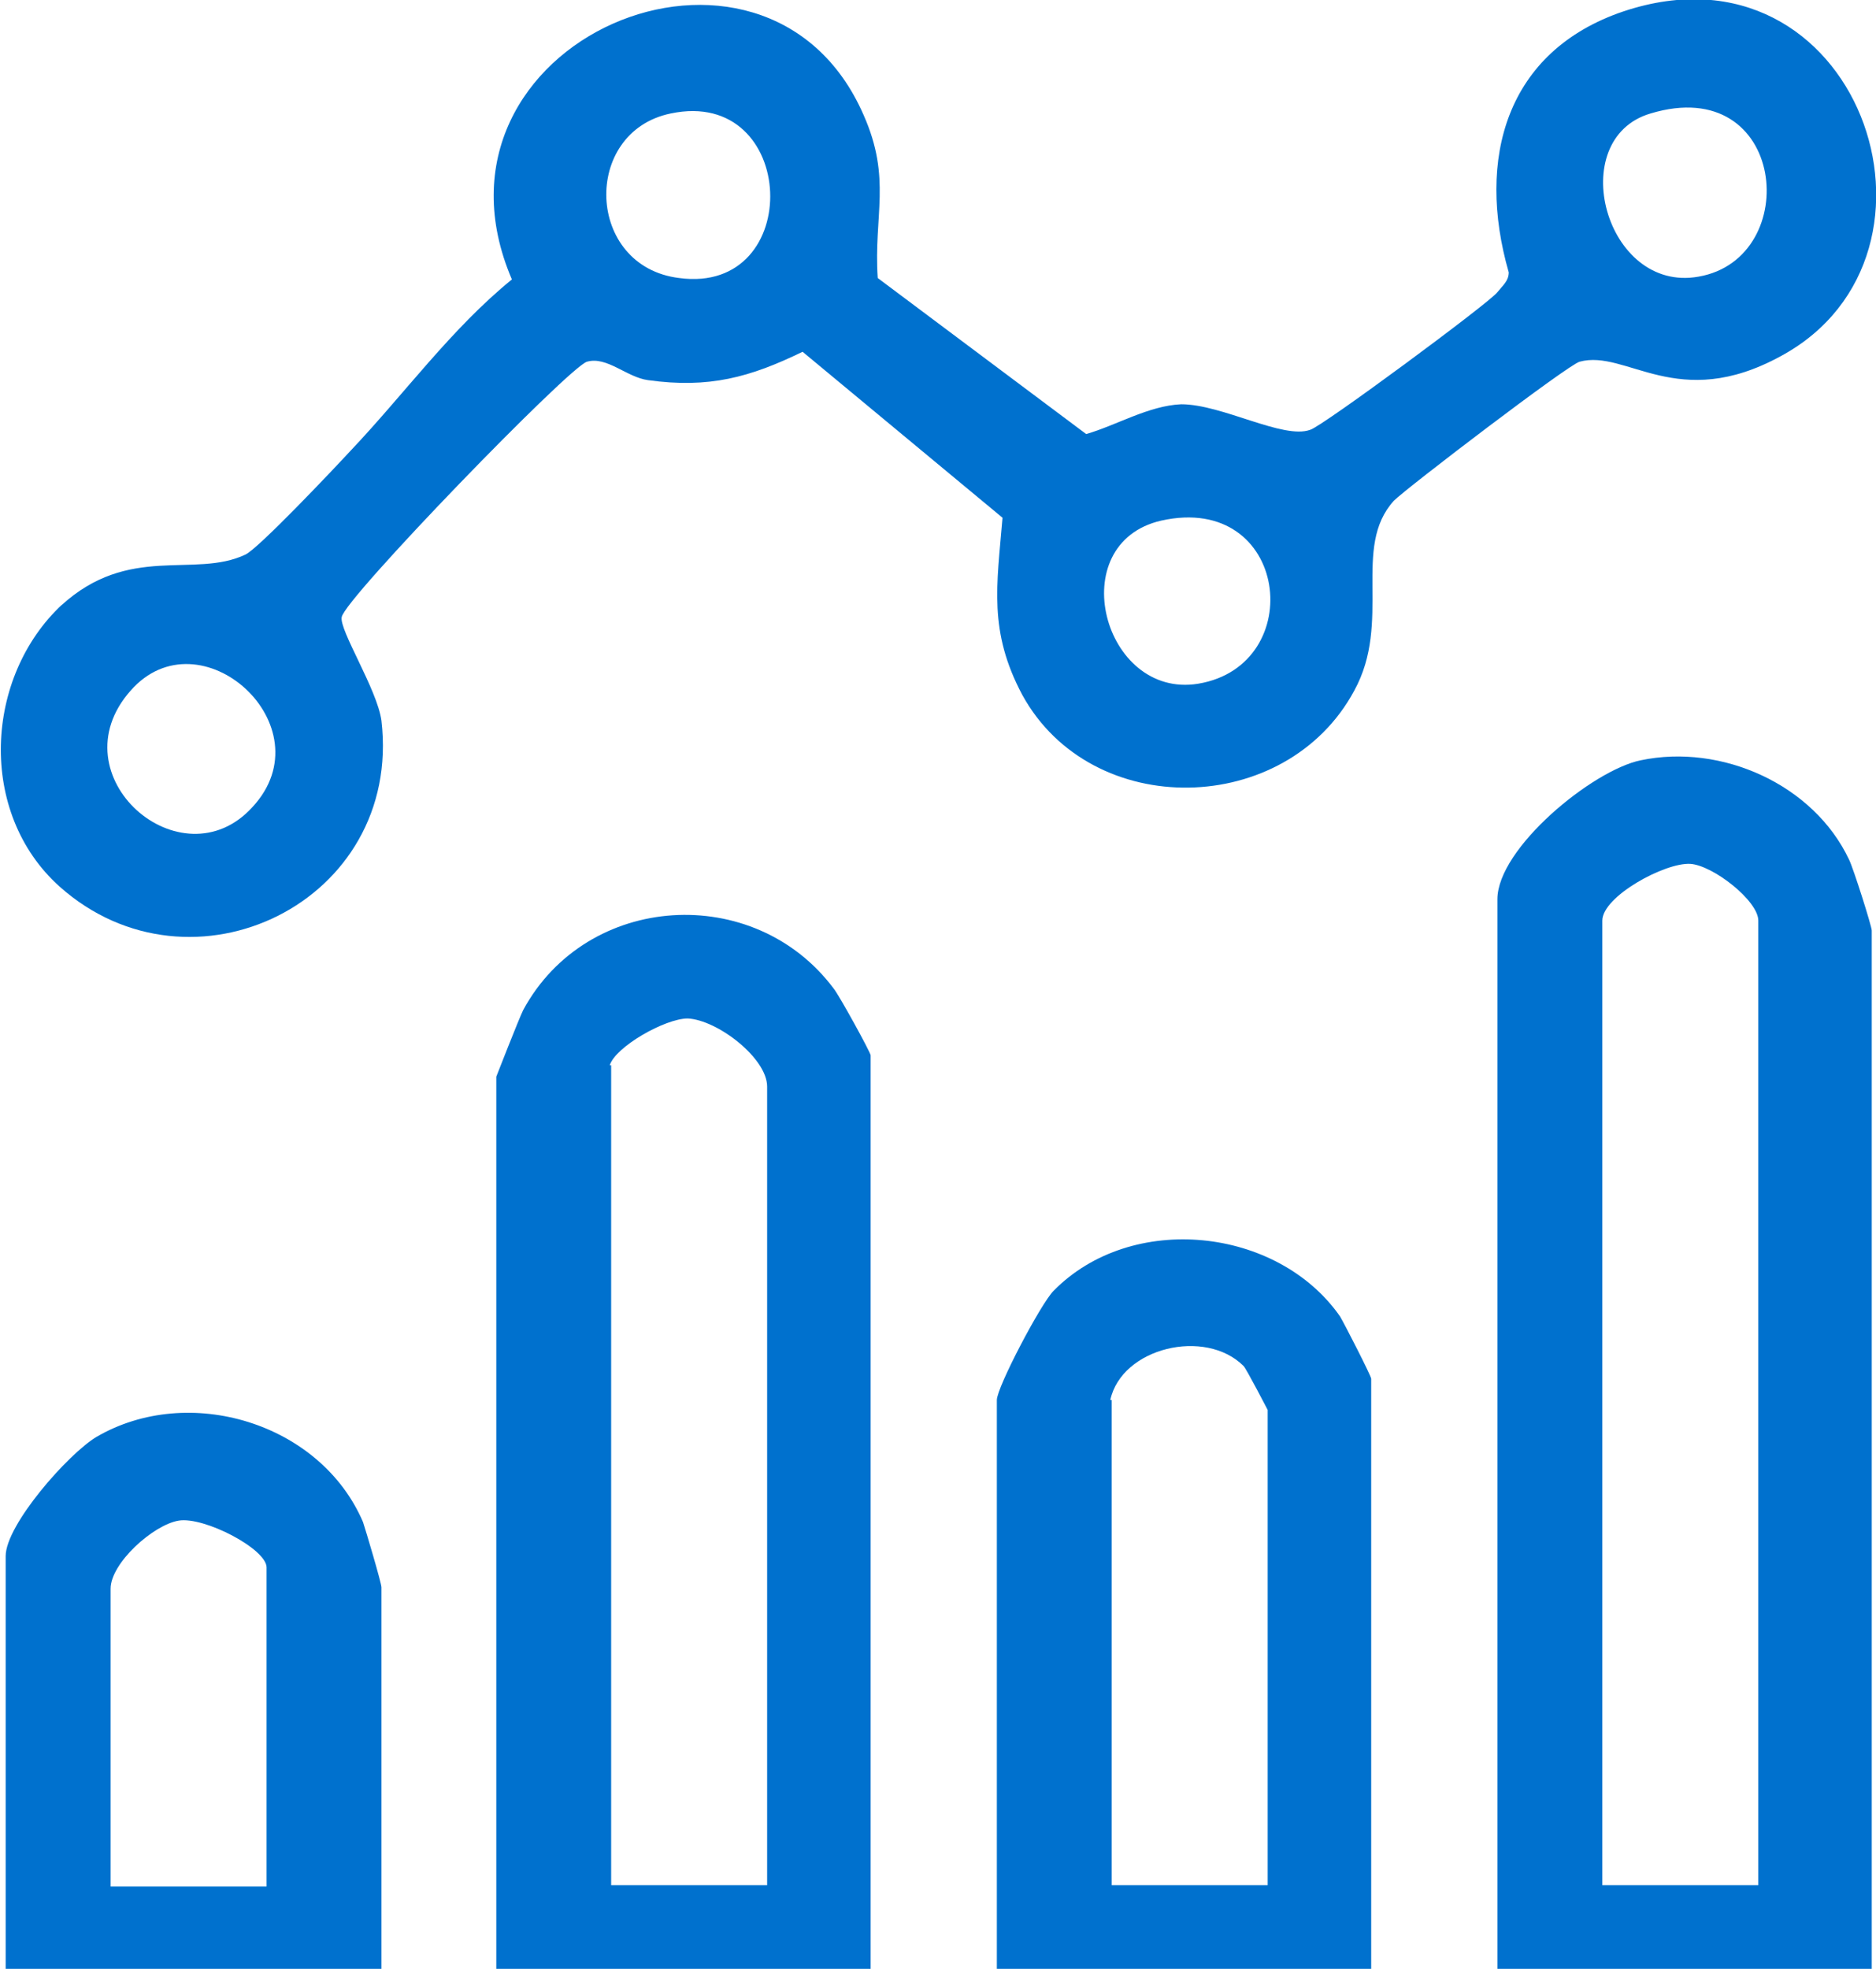
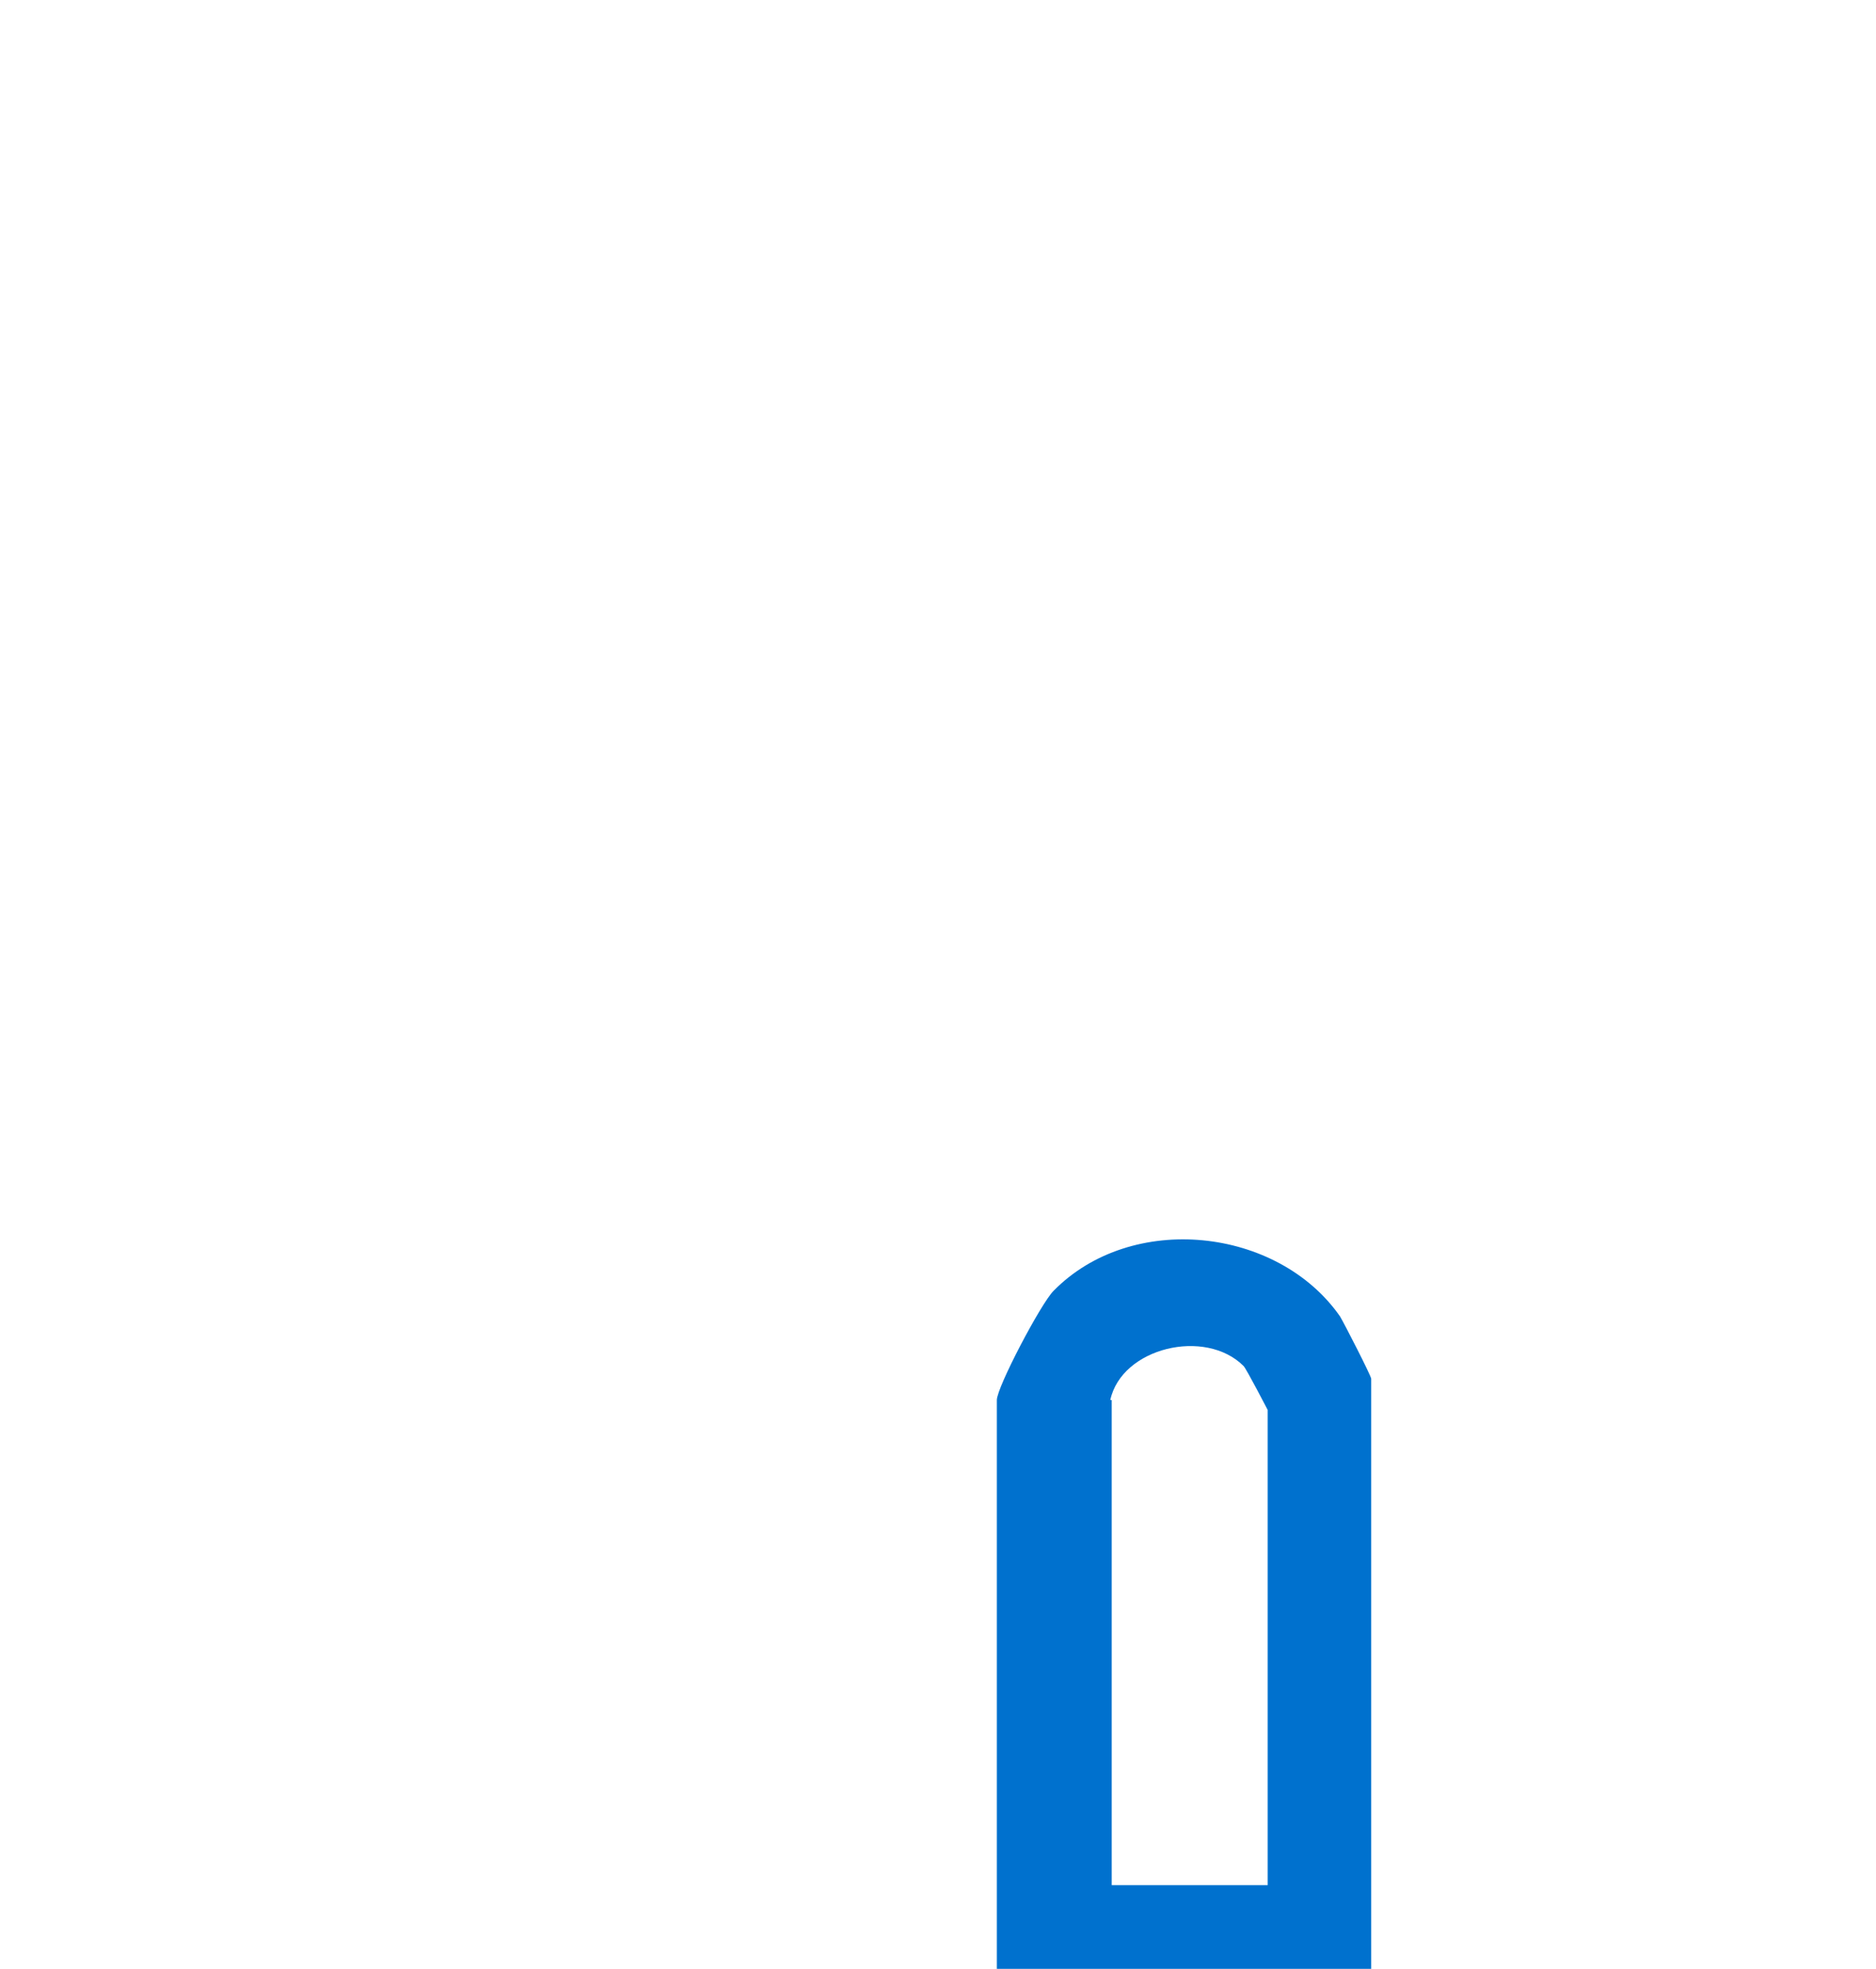
<svg xmlns="http://www.w3.org/2000/svg" id="Layer_2" data-name="Layer 2" viewBox="0 0 13.23 13.88">
  <defs>
    <style>
      .cls-1 {
        fill: #0071ce;
      }
    </style>
  </defs>
  <g id="Layer_1-2" data-name="Layer 1">
    <g>
-       <path class="cls-1" d="M.43,4.27c.48-.44.94-.19,1.3-.36.09-.04.62-.6.74-.73.38-.4.71-.86,1.14-1.21-.72-1.68,1.79-2.74,2.48-1.16.2.45.07.71.1,1.15l1.47,1.1c.21-.06.44-.2.67-.21.29,0,.72.25.91.18.08-.02,1.27-.9,1.32-.97.04-.05.08-.08.08-.14-.23-.8-.02-1.56.81-1.84,1.65-.55,2.44,1.71,1.11,2.43-.73.4-1.09-.05-1.42.04-.08.02-1.22.89-1.31.98-.3.33-.01.85-.28,1.34-.48.89-1.85.92-2.34.03-.24-.45-.18-.77-.14-1.25l-1.41-1.17c-.37.18-.66.26-1.09.2-.15-.02-.29-.17-.43-.13-.12.03-1.71,1.67-1.73,1.8-.02.09.25.51.28.73.15,1.28-1.34,2-2.27,1.17-.58-.52-.53-1.48.02-1.99ZM4.73.8c-.63.13-.6,1.08.06,1.16.89.12.84-1.35-.06-1.16ZM11.64.8c-.61.18-.32,1.27.34,1.15.74-.13.62-1.44-.34-1.15ZM8.19,3.67c-.7.16-.41,1.26.26,1.15.78-.13.64-1.35-.26-1.15ZM1.78,5.69c.53-.57-.37-1.38-.86-.82-.53.6.36,1.37.86.82Z" />
-       <path class="cls-1" d="M13.21,13.88h-2.65v-7.54c0-.36.67-.91,1.01-.98.57-.12,1.22.17,1.47.7.03.06.16.47.16.5v7.32ZM12.4,13.29v-6.8c0-.14-.32-.39-.48-.4-.18-.01-.62.23-.62.4v6.8h1.1Z" />
-       <path class="cls-1" d="M6.15,13.88h-2.65v-6.29s.16-.41.19-.47c.45-.83,1.63-.9,2.19-.15.04.05.26.45.26.47v6.44ZM4.31,7.51v5.78h1.1v-5.63c0-.2-.35-.47-.56-.48-.16,0-.51.2-.55.33Z" />
      <path class="cls-1" d="M9.68,13.88h-2.65v-4.01c0-.09.31-.68.4-.77.55-.56,1.58-.45,2.02.18.03.05.22.42.22.44v4.16ZM7.84,9.87v3.42h1.1v-3.35s-.15-.29-.17-.31c-.27-.27-.86-.13-.94.24Z" />
-       <path class="cls-1" d="M2.69,13.88H.04v-2.91c0-.22.44-.72.64-.84.65-.38,1.58-.1,1.88.6.02.06.13.43.13.46v2.69ZM1.88,13.29v-2.24c0-.13-.44-.36-.62-.33s-.48.3-.48.48v2.1h1.1Z" />
    </g>
  </g>
</svg>